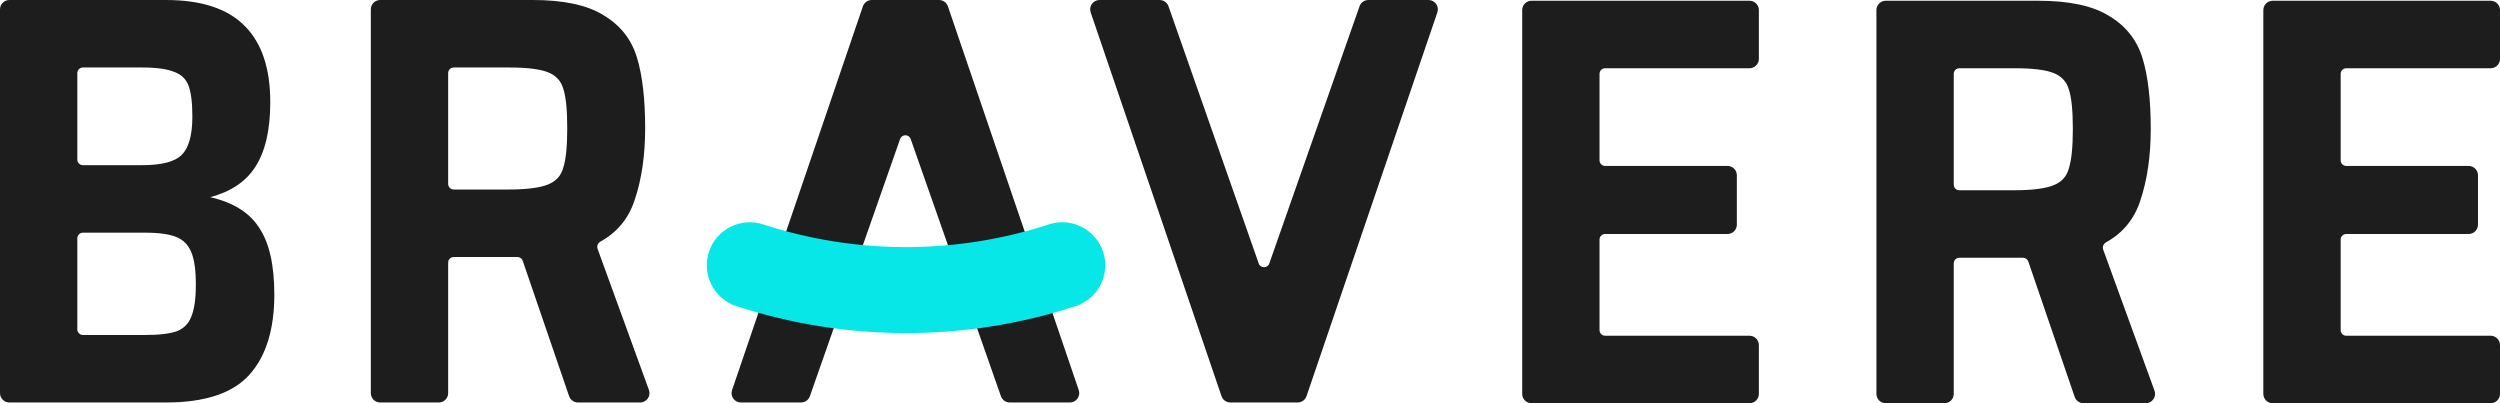
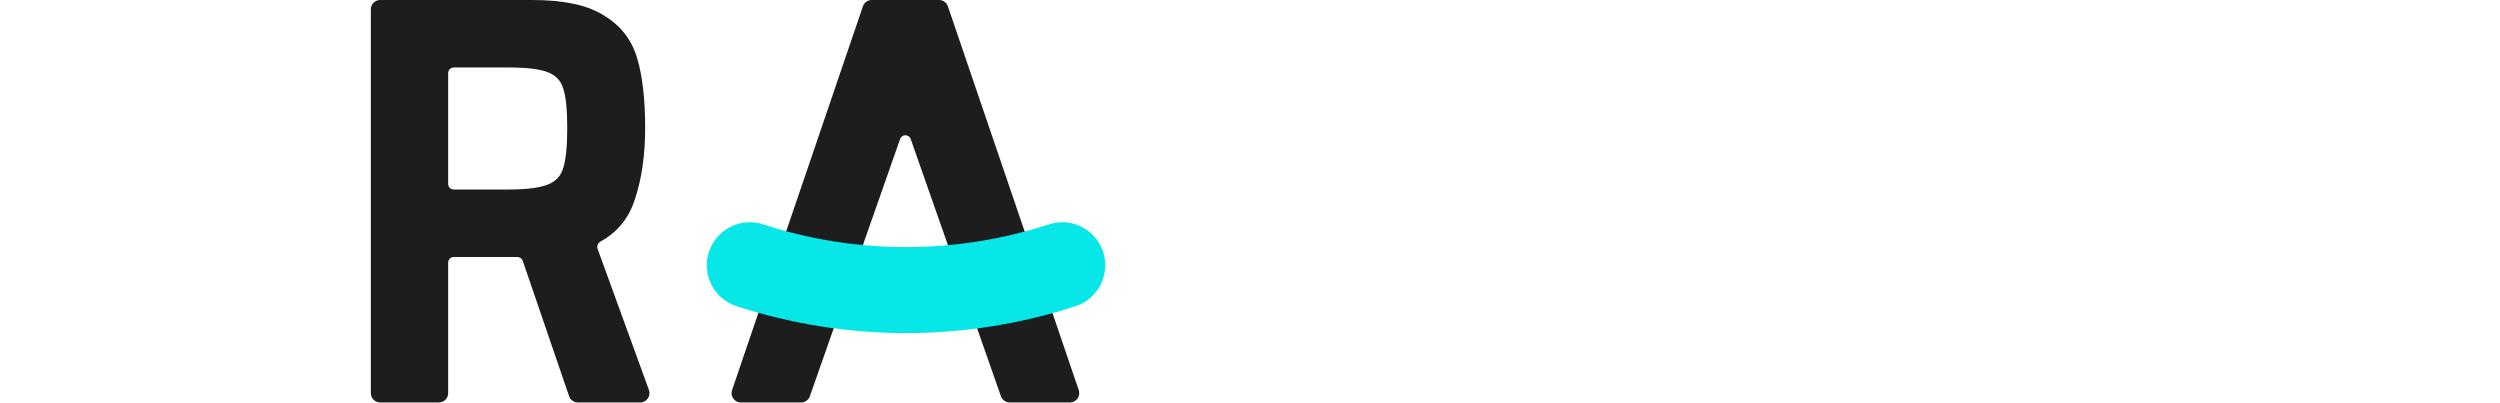
<svg xmlns="http://www.w3.org/2000/svg" width="372" height="60" viewBox="0 0 372 60" fill="none">
-   <path fill-rule="evenodd" clip-rule="evenodd" d="M1.391 0C0.623 0 0 0.623 0 1.391V58.498C0 59.266 0.623 59.889 1.391 59.889H24.678C30.459 59.889 34.637 58.531 37.128 55.743C39.603 52.972 40.82 48.986 40.82 43.829C40.82 39.439 40.071 36.096 38.532 33.844C37.101 31.613 34.667 30.12 31.281 29.335C34.282 28.546 36.509 27.082 37.929 24.924C39.465 22.617 40.216 19.364 40.216 15.197C40.216 10.211 38.97 6.42 36.429 3.877C33.884 1.274 29.947 0 24.678 0H1.391ZM11.506 10.877C11.506 10.416 11.88 10.043 12.34 10.043H21.143C23.316 10.043 24.909 10.273 25.949 10.711C25.951 10.711 25.952 10.712 25.954 10.713C25.956 10.713 25.959 10.714 25.961 10.715C26.983 11.092 27.668 11.755 28.04 12.711C28.423 13.697 28.624 15.235 28.624 17.354C28.624 20.208 28.05 22.091 26.987 23.102C25.977 24.059 24.062 24.578 21.143 24.578H12.34C11.88 24.578 11.506 24.204 11.506 23.744V10.877ZM11.506 35.455C11.506 34.994 11.88 34.621 12.34 34.621H21.574C23.688 34.621 25.253 34.85 26.294 35.289C27.314 35.718 28.038 36.466 28.472 37.55L28.474 37.555C28.912 38.596 29.142 40.189 29.142 42.363C29.142 44.478 28.912 46.043 28.474 47.084C28.472 47.088 28.471 47.092 28.469 47.096C28.095 48.113 27.406 48.831 26.386 49.262C25.341 49.645 23.745 49.846 21.574 49.846H12.34C11.88 49.846 11.506 49.472 11.506 49.011V35.455Z" fill="#1D1D1D" />
-   <path fill-rule="evenodd" clip-rule="evenodd" d="M56.57 0C55.802 0 55.18 0.623 55.18 1.391V58.498C55.18 59.266 55.802 59.889 56.57 59.889H65.295C66.063 59.889 66.686 59.266 66.686 58.498V39.077C66.686 38.616 67.059 38.243 67.52 38.243H76.993C77.35 38.243 77.667 38.469 77.783 38.807L84.682 58.949C84.875 59.511 85.403 59.889 85.998 59.889H95.253C96.219 59.889 96.89 58.929 96.56 58.022L88.921 37.029C88.774 36.623 88.963 36.158 89.365 35.935C91.849 34.561 93.541 32.503 94.433 29.774C95.48 26.692 96 23.125 96 19.078C96 14.752 95.596 11.244 94.781 8.562C93.956 5.851 92.302 3.755 89.832 2.283C87.41 0.749 83.872 0 79.254 0H56.57ZM66.686 10.877C66.686 10.416 67.059 10.043 67.52 10.043H75.719C78.531 10.043 80.493 10.303 81.645 10.796C82.779 11.283 83.494 12.082 83.815 13.204C83.816 13.208 83.817 13.212 83.818 13.216C84.205 14.377 84.407 16.322 84.407 19.078C84.407 21.775 84.206 23.723 83.817 24.944C83.816 24.948 83.815 24.952 83.814 24.956C83.493 26.133 82.751 26.958 81.563 27.445C80.351 27.941 78.385 28.2 75.633 28.2H67.52C67.059 28.2 66.686 27.826 66.686 27.366V10.877Z" fill="#1D1D1D" />
-   <path d="M163.607 0C162.654 0 161.983 0.938 162.291 1.84L181.76 58.947C181.952 59.51 182.481 59.889 183.076 59.889H193.094C193.689 59.889 194.218 59.51 194.41 58.947L213.879 1.84C214.187 0.938 213.516 0 212.563 0H203.612C203.021 0 202.495 0.373 202.3 0.93L188.872 39.204C188.611 39.949 187.559 39.949 187.298 39.204L173.87 0.93C173.675 0.373 173.149 0 172.558 0H163.607Z" fill="#1D1D1D" />
+   <path fill-rule="evenodd" clip-rule="evenodd" d="M56.57 0C55.802 0 55.18 0.623 55.18 1.391V58.498C55.18 59.266 55.802 59.889 56.57 59.889H65.295C66.063 59.889 66.686 59.266 66.686 58.498V39.077C66.686 38.616 67.059 38.243 67.52 38.243H76.993C77.35 38.243 77.667 38.469 77.783 38.807L84.682 58.949C84.875 59.511 85.403 59.889 85.998 59.889H95.253C96.219 59.889 96.89 58.929 96.56 58.022L88.921 37.029C88.774 36.623 88.963 36.158 89.365 35.935C91.849 34.561 93.541 32.503 94.433 29.774C95.48 26.692 96 23.125 96 19.078C96 14.752 95.596 11.244 94.781 8.562C93.956 5.851 92.302 3.755 89.832 2.283C87.41 0.749 83.872 0 79.254 0ZM66.686 10.877C66.686 10.416 67.059 10.043 67.52 10.043H75.719C78.531 10.043 80.493 10.303 81.645 10.796C82.779 11.283 83.494 12.082 83.815 13.204C83.816 13.208 83.817 13.212 83.818 13.216C84.205 14.377 84.407 16.322 84.407 19.078C84.407 21.775 84.206 23.723 83.817 24.944C83.816 24.948 83.815 24.952 83.814 24.956C83.493 26.133 82.751 26.958 81.563 27.445C80.351 27.941 78.385 28.2 75.633 28.2H67.52C67.059 28.2 66.686 27.826 66.686 27.366V10.877Z" fill="#1D1D1D" />
  <path d="M129.715 8.82576e-05C129.12 8.82011e-05 128.591 0.379 128.399 0.942L108.93 58.049C108.622 58.951 109.293 59.889 110.246 59.889H119.197C119.787 59.889 120.313 59.516 120.509 58.958L133.936 20.685C134.197 19.94 135.25 19.94 135.511 20.685L148.938 58.958C149.134 59.516 149.66 59.889 150.25 59.889H159.201C160.155 59.889 160.825 58.951 160.518 58.049L141.048 0.942C140.856 0.379 140.327 8.91791e-05 139.732 8.91414e-05L129.715 8.82576e-05Z" fill="#1D1D1D" />
-   <path d="M227.894 0.111C227.126 0.111 226.503 0.734 226.503 1.502V58.609C226.503 59.377 227.126 60 227.894 60H260.329C261.097 60 261.719 59.377 261.719 58.609V51.348C261.719 50.58 261.097 49.957 260.329 49.957H238.844C238.383 49.957 238.009 49.584 238.009 49.123V35.653C238.009 35.192 238.383 34.818 238.844 34.818H257.052C257.82 34.818 258.443 34.196 258.443 33.427V26.08C258.443 25.312 257.82 24.689 257.052 24.689H238.844C238.383 24.689 238.009 24.316 238.009 23.855V10.989C238.009 10.528 238.383 10.154 238.844 10.154H260.329C261.097 10.154 261.719 9.531 261.719 8.763V1.502C261.719 0.734 261.097 0.111 260.329 0.111H227.894Z" fill="#1D1D1D" />
-   <path fill-rule="evenodd" clip-rule="evenodd" d="M280.602 0.111C279.833 0.111 279.211 0.734 279.211 1.502V58.609C279.211 59.377 279.833 60 280.602 60H289.326C290.094 60 290.717 59.377 290.717 58.609V39.189C290.717 38.728 291.09 38.354 291.551 38.354H301.025C301.381 38.354 301.698 38.581 301.814 38.918L308.713 59.06C308.906 59.622 309.435 60 310.029 60H319.285C320.25 60 320.922 59.041 320.592 58.133L312.953 37.14C312.805 36.735 312.994 36.269 313.396 36.046C315.88 34.672 317.572 32.614 318.465 29.885C319.511 26.803 320.031 23.237 320.031 19.189C320.031 14.864 319.628 11.355 318.812 8.674C317.987 5.963 316.334 3.867 313.863 2.395C311.442 0.86 307.903 0.111 303.285 0.111H280.602ZM290.717 10.989C290.717 10.528 291.09 10.154 291.551 10.154H299.75C302.562 10.154 304.525 10.414 305.676 10.908C306.81 11.394 307.525 12.193 307.846 13.316L307.847 13.319C307.848 13.322 307.849 13.324 307.849 13.327C308.237 14.489 308.439 16.433 308.439 19.189C308.439 21.886 308.237 23.834 307.848 25.056C307.847 25.059 307.846 25.063 307.845 25.067C307.524 26.244 306.782 27.07 305.594 27.556C304.382 28.052 302.416 28.311 299.664 28.311H291.551C291.09 28.311 290.717 27.938 290.717 27.477V10.989Z" fill="#1D1D1D" />
-   <path d="M338.175 0.111C337.407 0.111 336.784 0.734 336.784 1.502V58.609C336.784 59.377 337.407 60 338.175 60H370.609C371.377 60 372 59.377 372 58.609V51.348C372 50.58 371.377 49.957 370.609 49.957H349.125C348.664 49.957 348.29 49.584 348.29 49.123V35.653C348.29 35.192 348.664 34.818 349.125 34.818H367.333C368.101 34.818 368.724 34.196 368.724 33.427V26.08C368.724 25.312 368.101 24.689 367.333 24.689H349.125C348.664 24.689 348.29 24.316 348.29 23.855V10.989C348.29 10.528 348.664 10.154 349.125 10.154H370.609C371.377 10.154 372 9.531 372 8.763V1.502C372 0.734 371.377 0.111 370.609 0.111H338.175Z" fill="#1D1D1D" />
  <path fill-rule="evenodd" clip-rule="evenodd" d="M164.146 37.486C165.241 40.846 163.406 44.457 160.047 45.553C143.651 50.901 125.981 50.901 109.584 45.555C106.225 44.46 104.39 40.848 105.485 37.488C106.58 34.129 110.19 32.293 113.549 33.388C127.369 37.894 142.262 37.894 156.081 33.386C159.44 32.291 163.05 34.126 164.146 37.486Z" fill="#07E7E7" />
</svg>